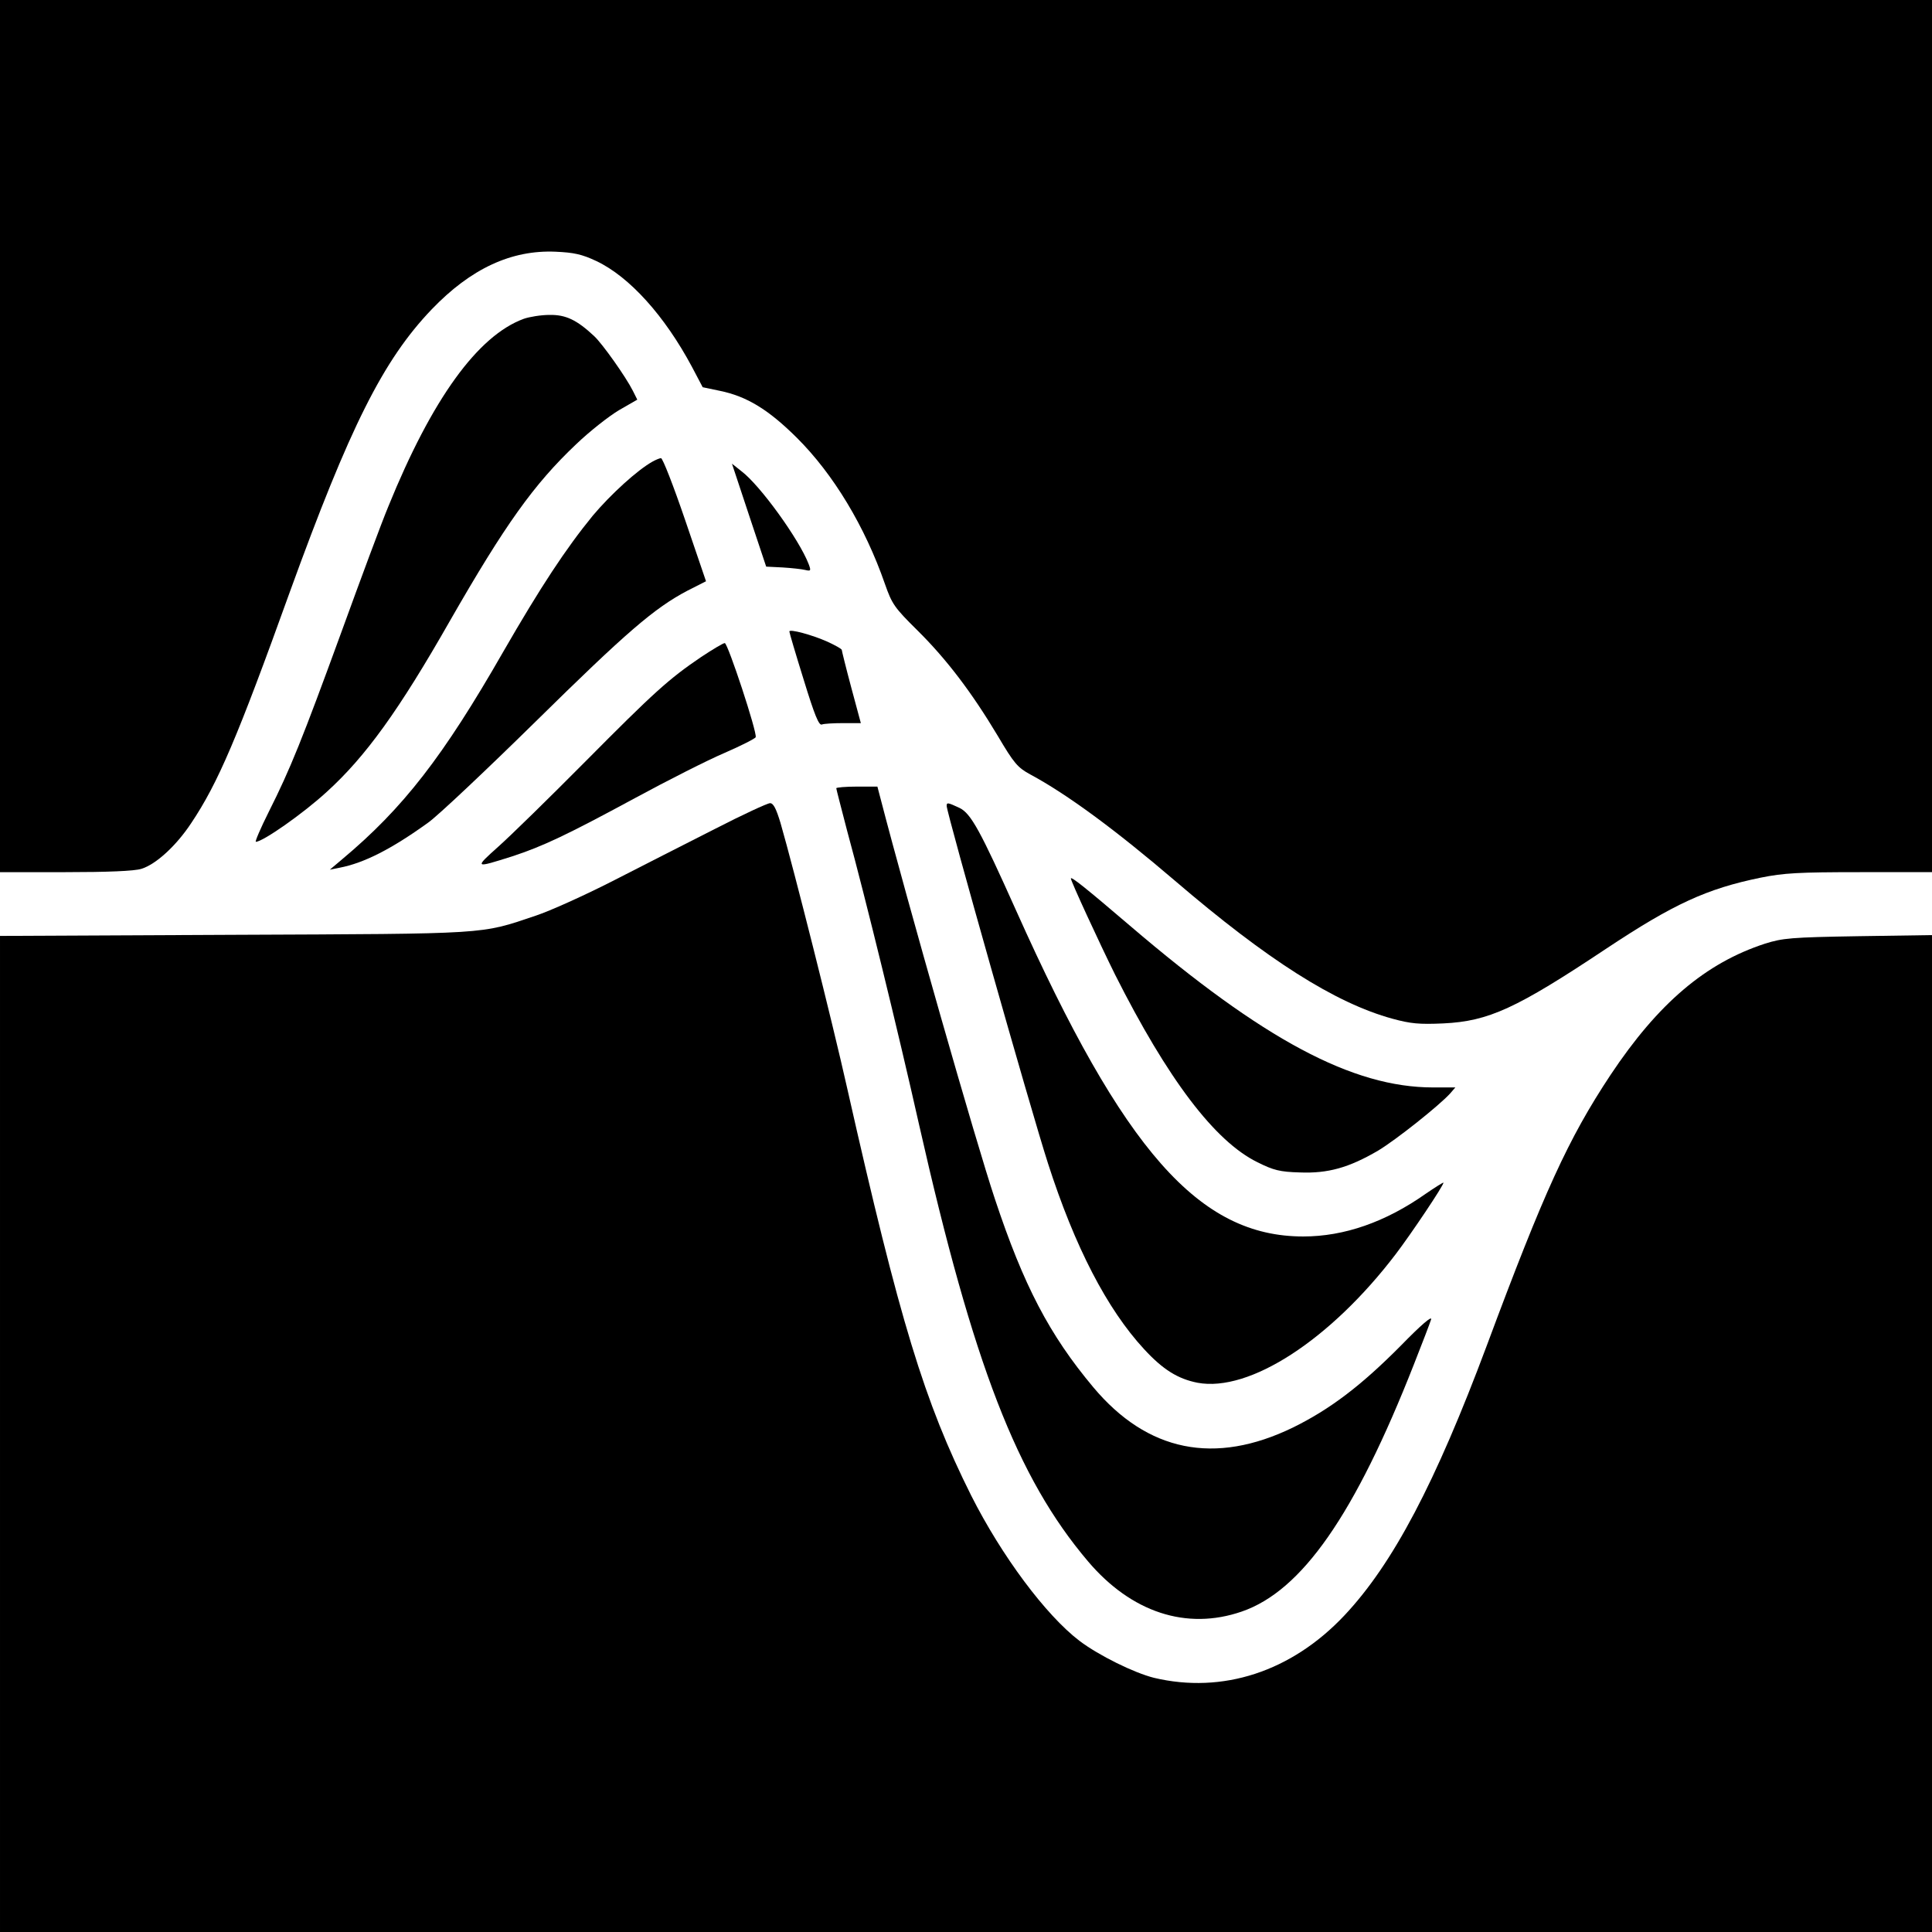
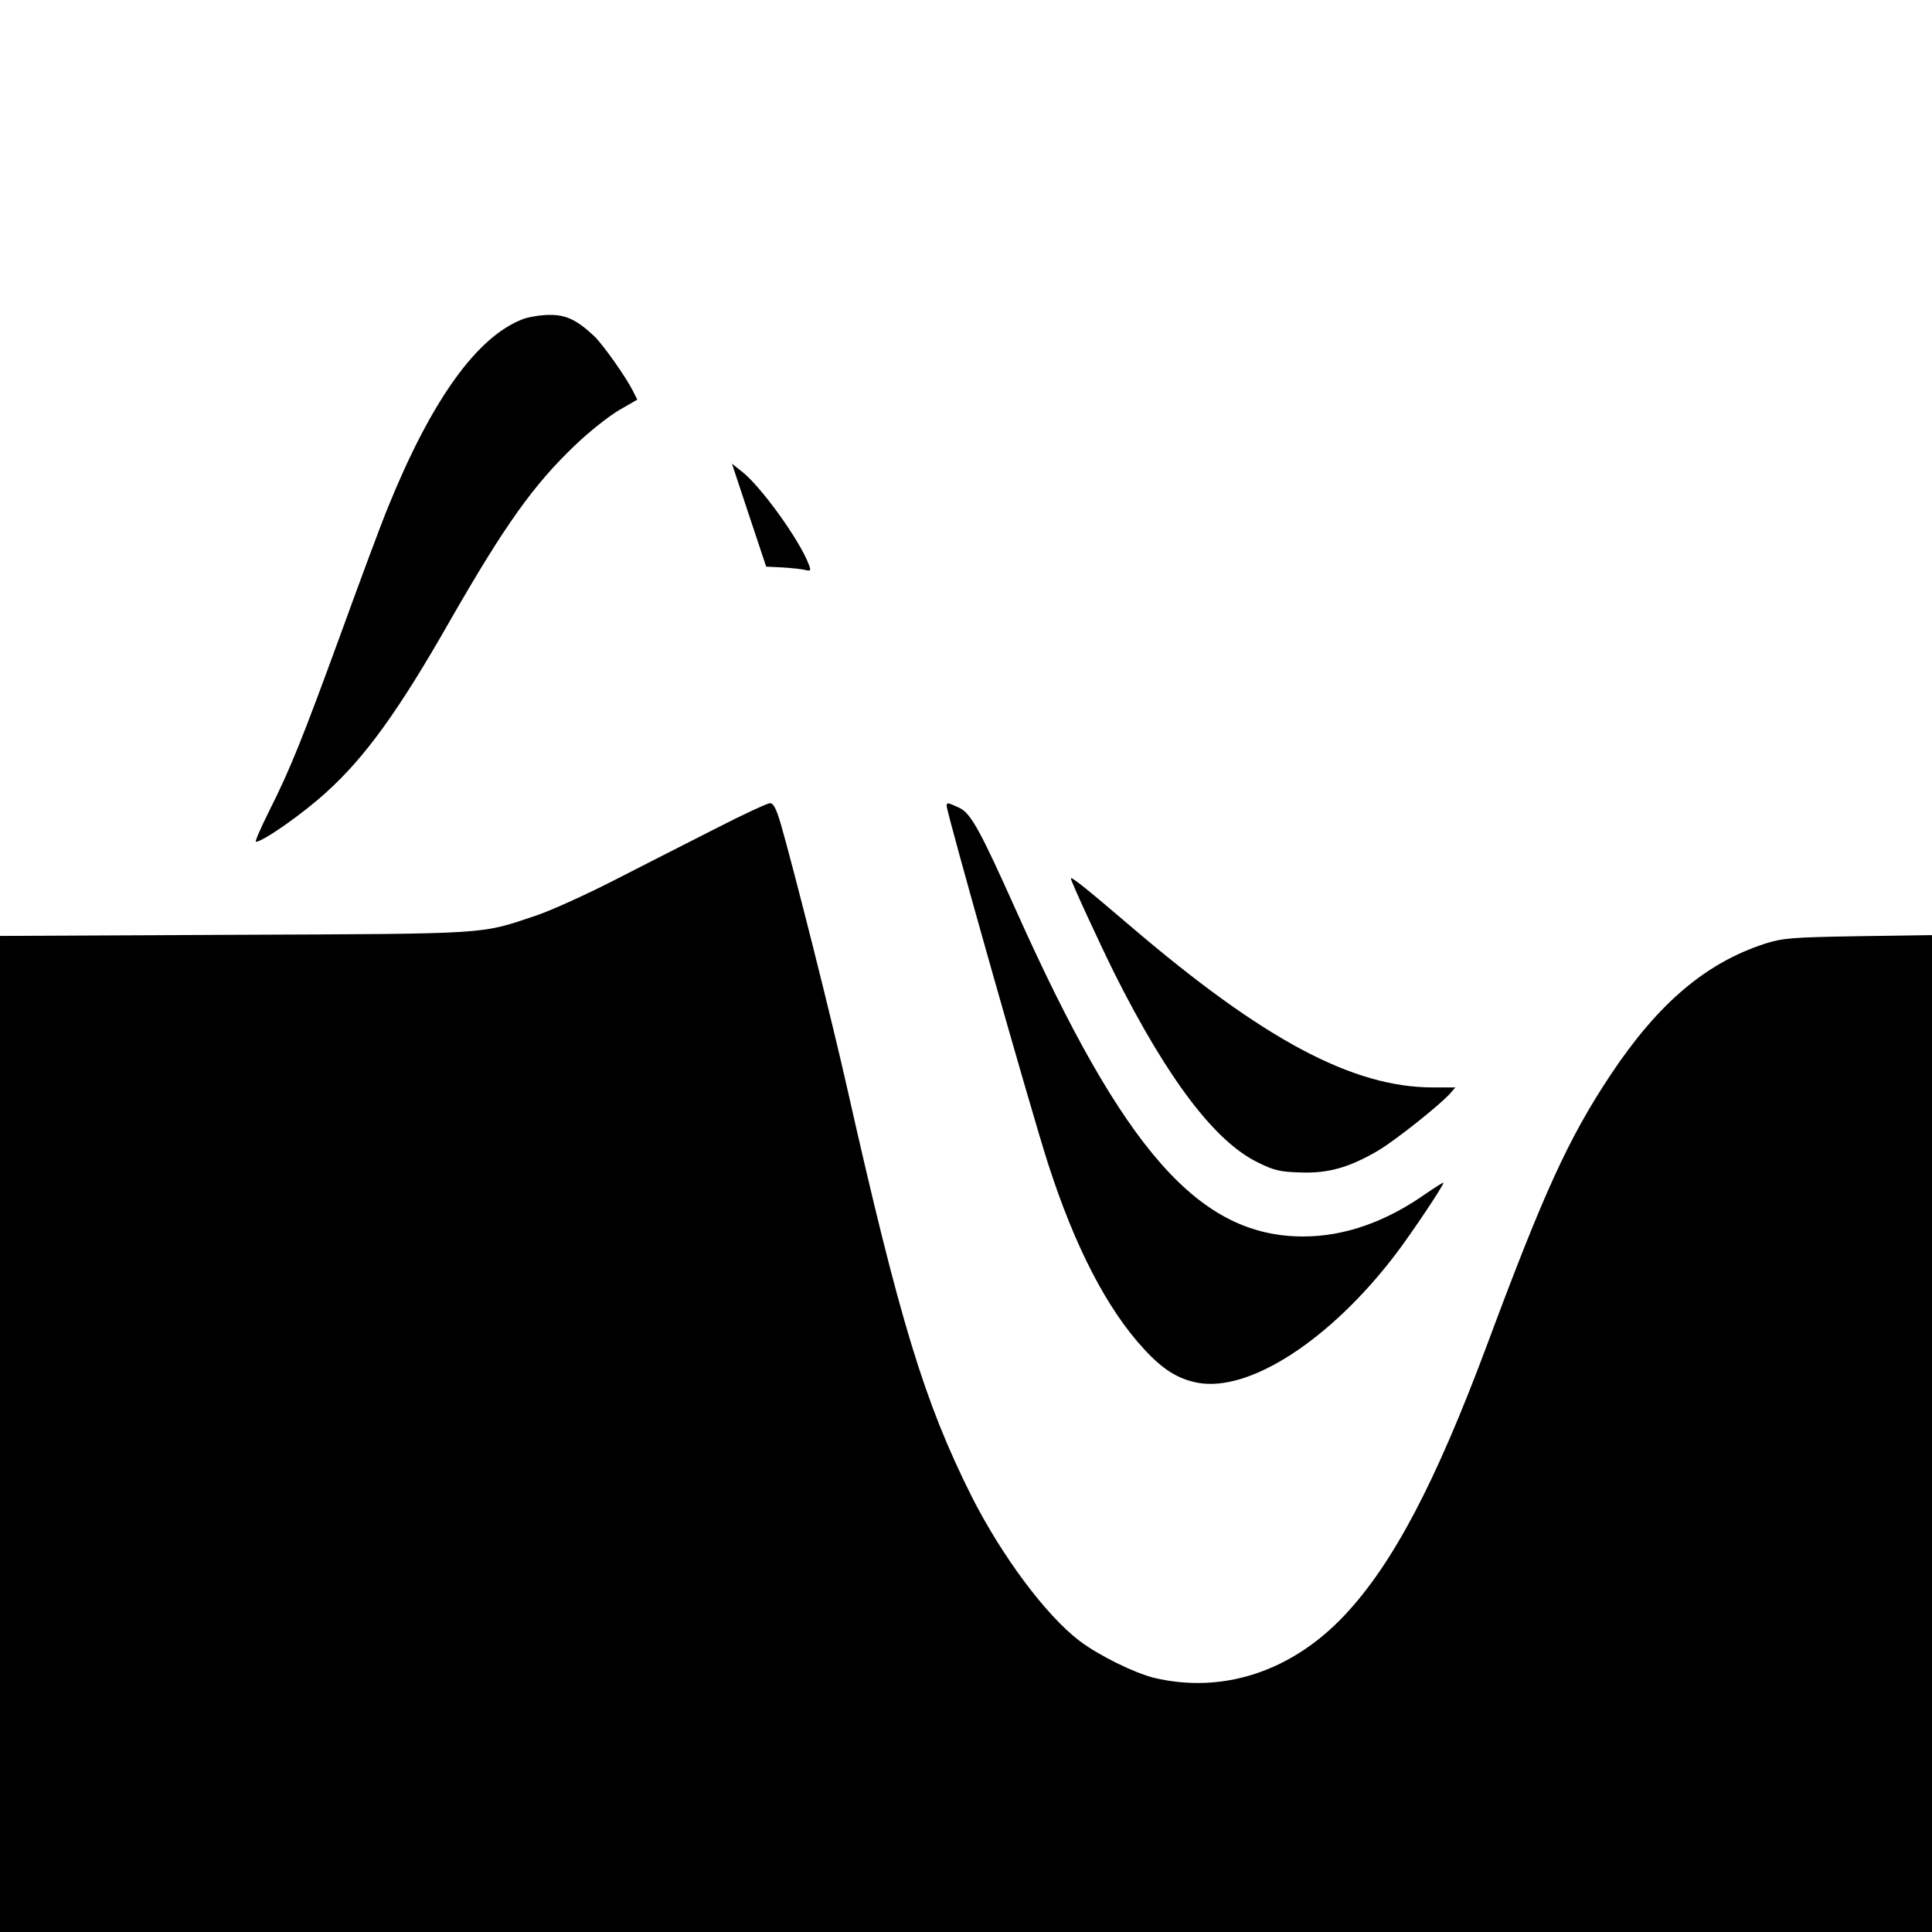
<svg xmlns="http://www.w3.org/2000/svg" version="1.0" width="700pt" height="700pt" viewBox="0 0 700 700" preserveAspectRatio="xMidYMid meet">
  <g transform="translate(0,700) scale(0.1,-0.1)" fill="#000000" stroke="none">
-     <path d="M0 5420 l0 -1580 236 0 c154 0 251 4 276 12 53 16 127 84 181 166 97 145 167 309 357 837 217 598 338 840 514 1024 142 148 289 216 449 209 66 -3 95 -9 148 -34 120 -57 247 -198 346 -383 l39 -74 62 -13 c98 -20 176 -68 278 -169 134 -133 248 -323 320 -530 26 -74 34 -86 119 -170 105 -104 196 -224 290 -381 59 -100 72 -115 118 -140 134 -72 310 -202 524 -385 335 -287 580 -443 788 -500 66 -18 97 -21 185 -17 164 8 264 54 590 271 244 162 364 217 559 257 84 17 138 20 360 20 l261 0 0 1580 0 1580 -3500 0 -3500 0 0 -1580z" />
    <path d="M1898 5845 c-167 -61 -333 -291 -491 -680 -25 -60 -101 -265 -170 -455 -142 -389 -185 -496 -263 -651 -30 -60 -51 -109 -47 -109 25 0 171 102 257 181 141 128 262 296 447 621 199 347 303 493 456 638 49 47 119 102 156 124 l66 38 -16 32 c-25 50 -110 170 -140 198 -63 59 -103 78 -162 77 -31 0 -73 -7 -93 -14z" />
-     <path d="M2365 5328 c-56 -31 -153 -120 -217 -196 -98 -120 -189 -258 -325 -494 -217 -379 -362 -566 -583 -751 l-45 -38 35 7 c89 17 189 68 322 164 35 25 209 189 388 365 329 324 431 412 551 475 l67 34 -76 223 c-42 123 -81 223 -87 223 -5 0 -19 -6 -30 -12z" />
    <path d="M2714 5133 l62 -186 60 -3 c32 -2 69 -6 81 -9 21 -5 22 -3 13 21 -34 89 -176 286 -244 337 l-34 27 62 -187z" />
-     <path d="M2860 4712 c0 -4 23 -82 52 -175 39 -127 55 -167 66 -162 7 3 42 5 77 5 l64 0 -35 130 c-19 71 -34 132 -34 135 0 4 -24 17 -52 30 -56 25 -138 47 -138 37z" />
-     <path d="M2541 4620 c-118 -80 -171 -128 -421 -380 -129 -130 -271 -269 -315 -308 -87 -78 -86 -78 50 -35 113 37 199 78 445 211 118 64 264 138 325 164 60 26 111 52 113 57 6 17 -101 341 -112 341 -6 0 -44 -23 -85 -50z" />
-     <path d="M3030 4144 c0 -3 18 -72 39 -153 68 -249 186 -732 261 -1066 197 -871 355 -1279 612 -1582 157 -185 357 -251 557 -182 218 75 410 351 624 896 30 76 58 149 62 162 5 16 -36 -19 -111 -96 -143 -144 -255 -229 -389 -295 -284 -138 -528 -88 -724 146 -159 190 -252 368 -356 681 -69 206 -317 1075 -415 1453 l-11 42 -74 0 c-41 0 -75 -3 -75 -6z" />
    <path d="M2589 3996 c-101 -51 -267 -136 -369 -188 -102 -52 -228 -109 -280 -126 -202 -68 -160 -65 -1092 -69 l-848 -4 0 -1804 0 -1805 3500 0 3500 0 0 1806 0 1806 -267 -4 c-245 -4 -274 -7 -338 -27 -215 -70 -387 -216 -560 -476 -153 -231 -241 -424 -448 -980 -186 -498 -340 -791 -516 -978 -192 -204 -442 -285 -690 -226 -72 18 -200 81 -270 134 -122 93 -282 308 -392 526 -170 340 -259 632 -449 1474 -56 250 -193 793 -242 963 -16 53 -26 72 -38 72 -9 0 -100 -42 -201 -94z" />
    <path d="M3430 4080 c0 -26 305 -1103 367 -1295 97 -302 214 -528 348 -673 69 -75 123 -108 194 -122 188 -35 481 155 718 466 57 75 173 248 173 259 0 2 -29 -16 -64 -40 -146 -103 -296 -155 -444 -155 -377 0 -650 309 -1040 1180 -130 290 -164 353 -206 373 -43 20 -46 20 -46 7z" />
    <path d="M3880 3817 c0 -10 104 -235 160 -348 191 -379 361 -604 516 -680 58 -29 81 -35 154 -37 101 -4 177 17 283 79 65 39 221 163 261 207 l19 22 -81 0 c-291 0 -615 173 -1098 586 -158 135 -214 180 -214 171z" />
  </g>
</svg>